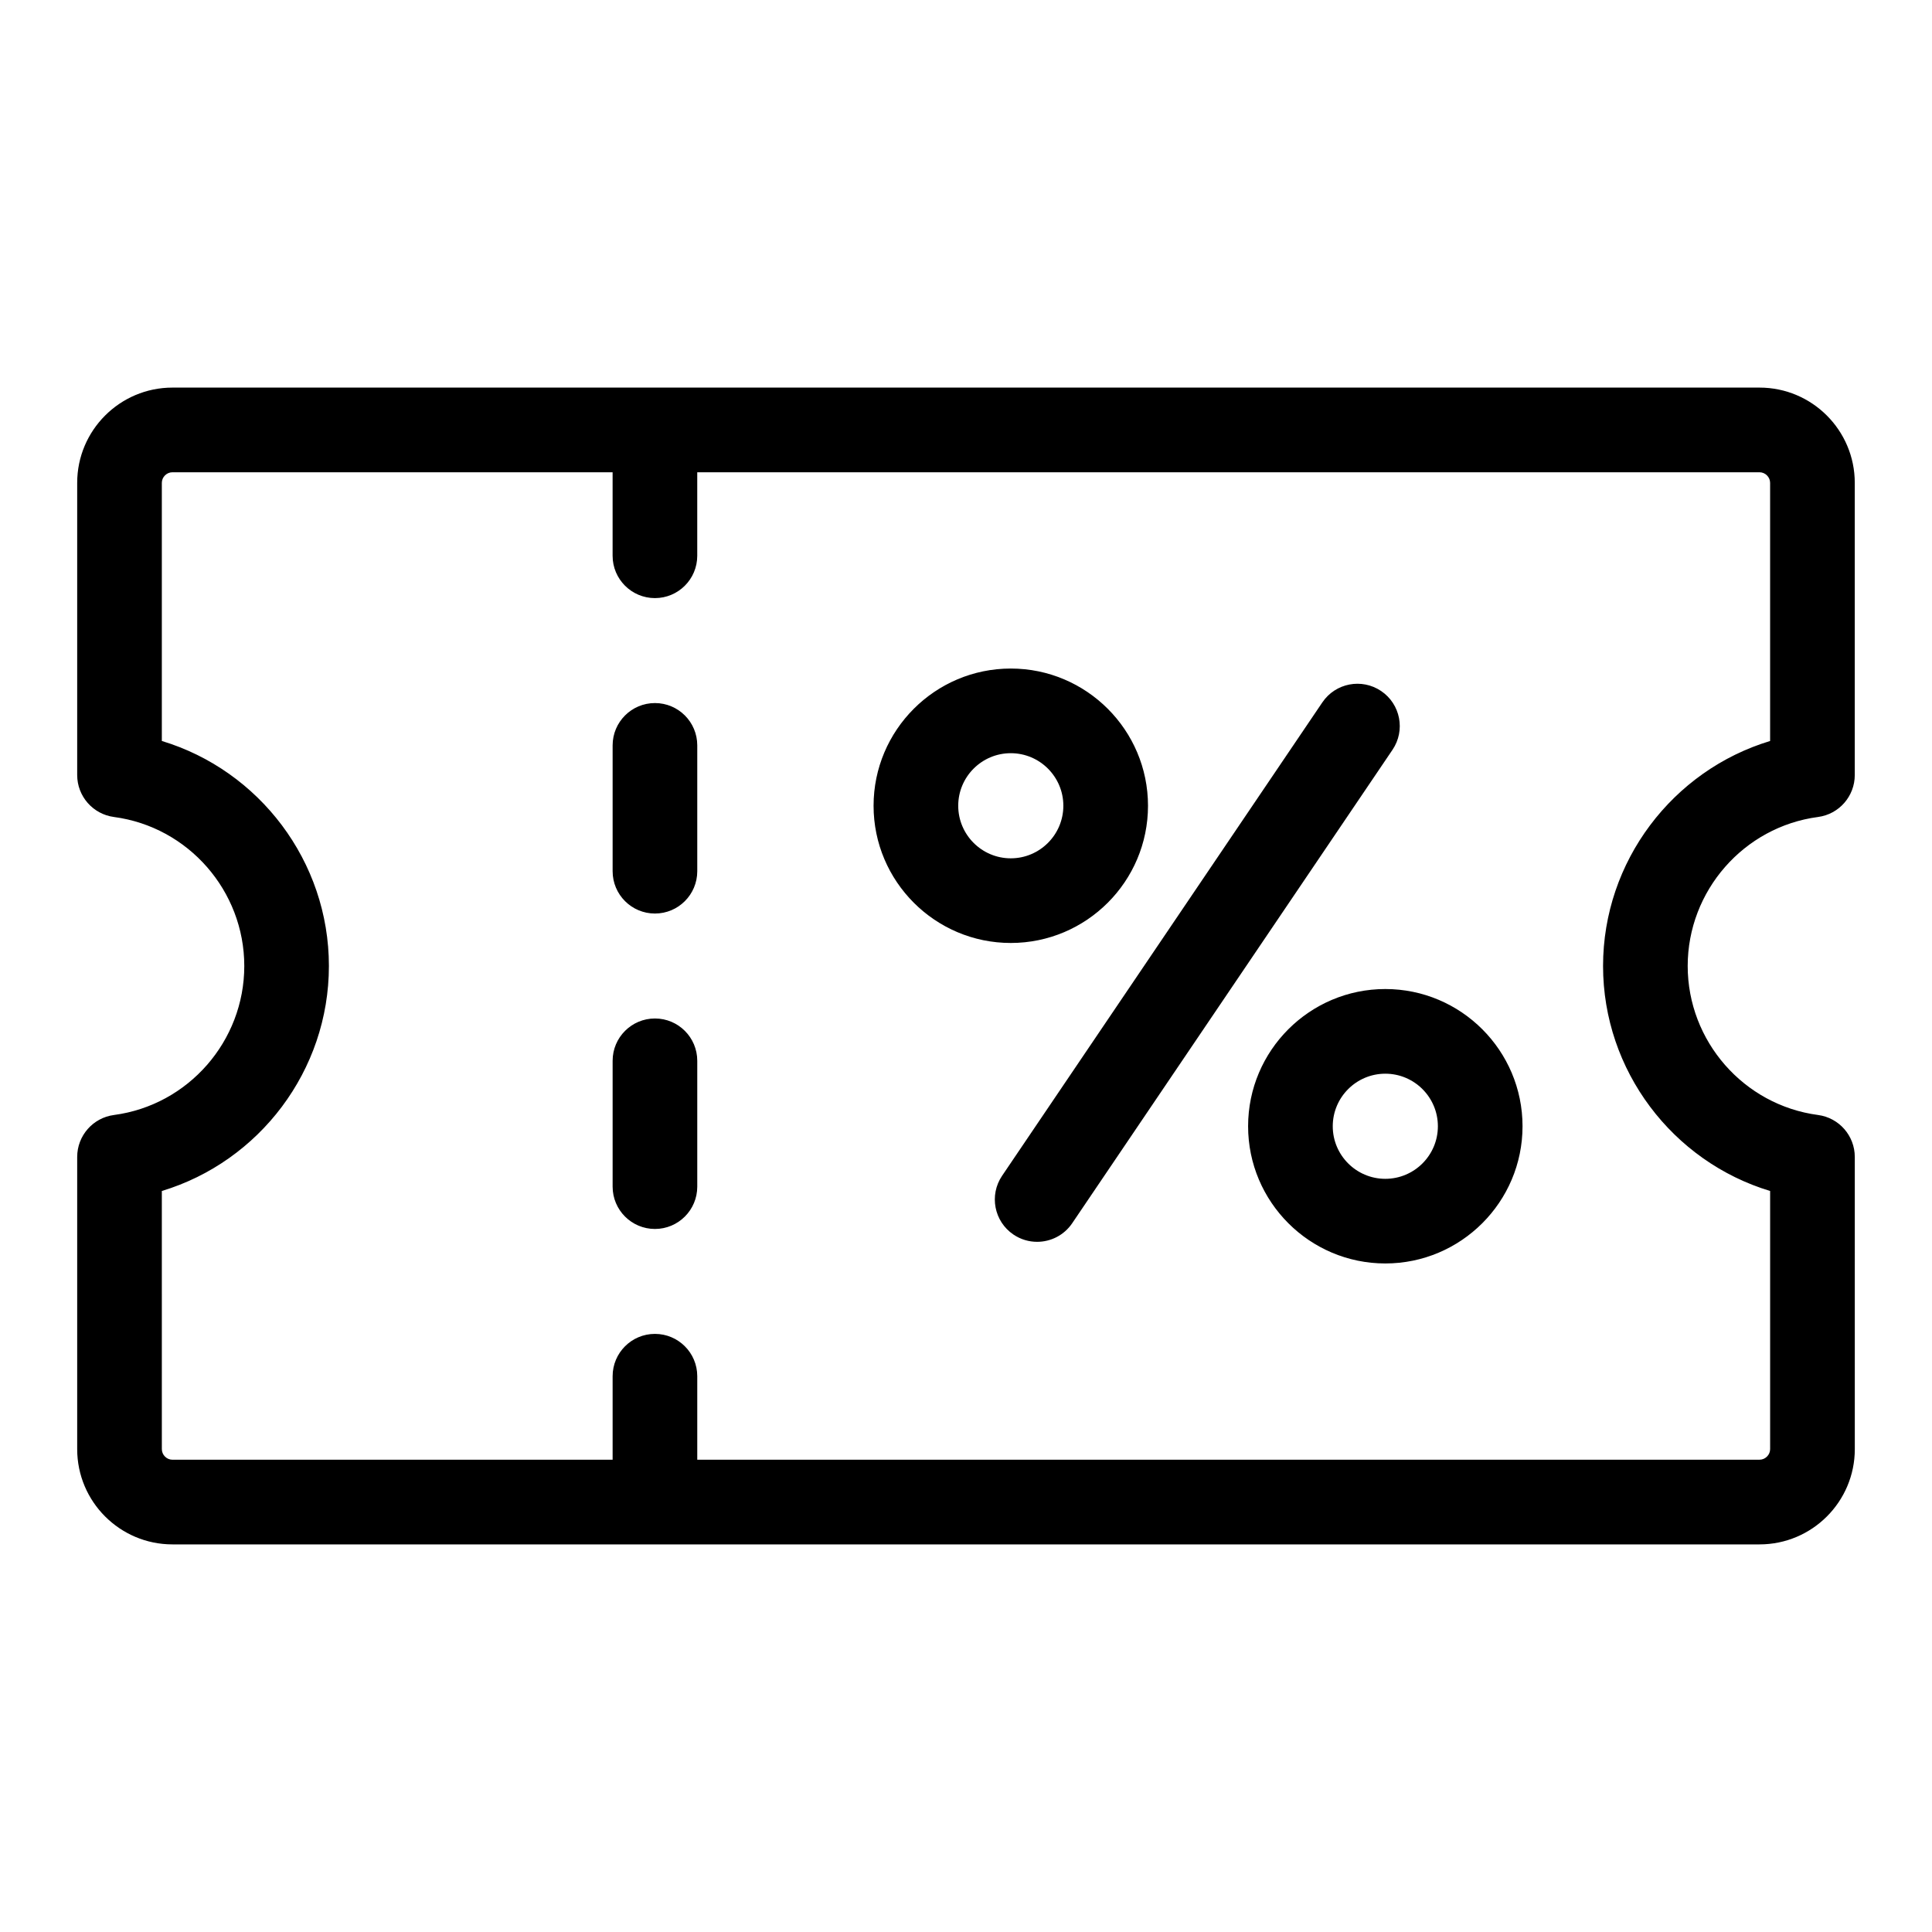
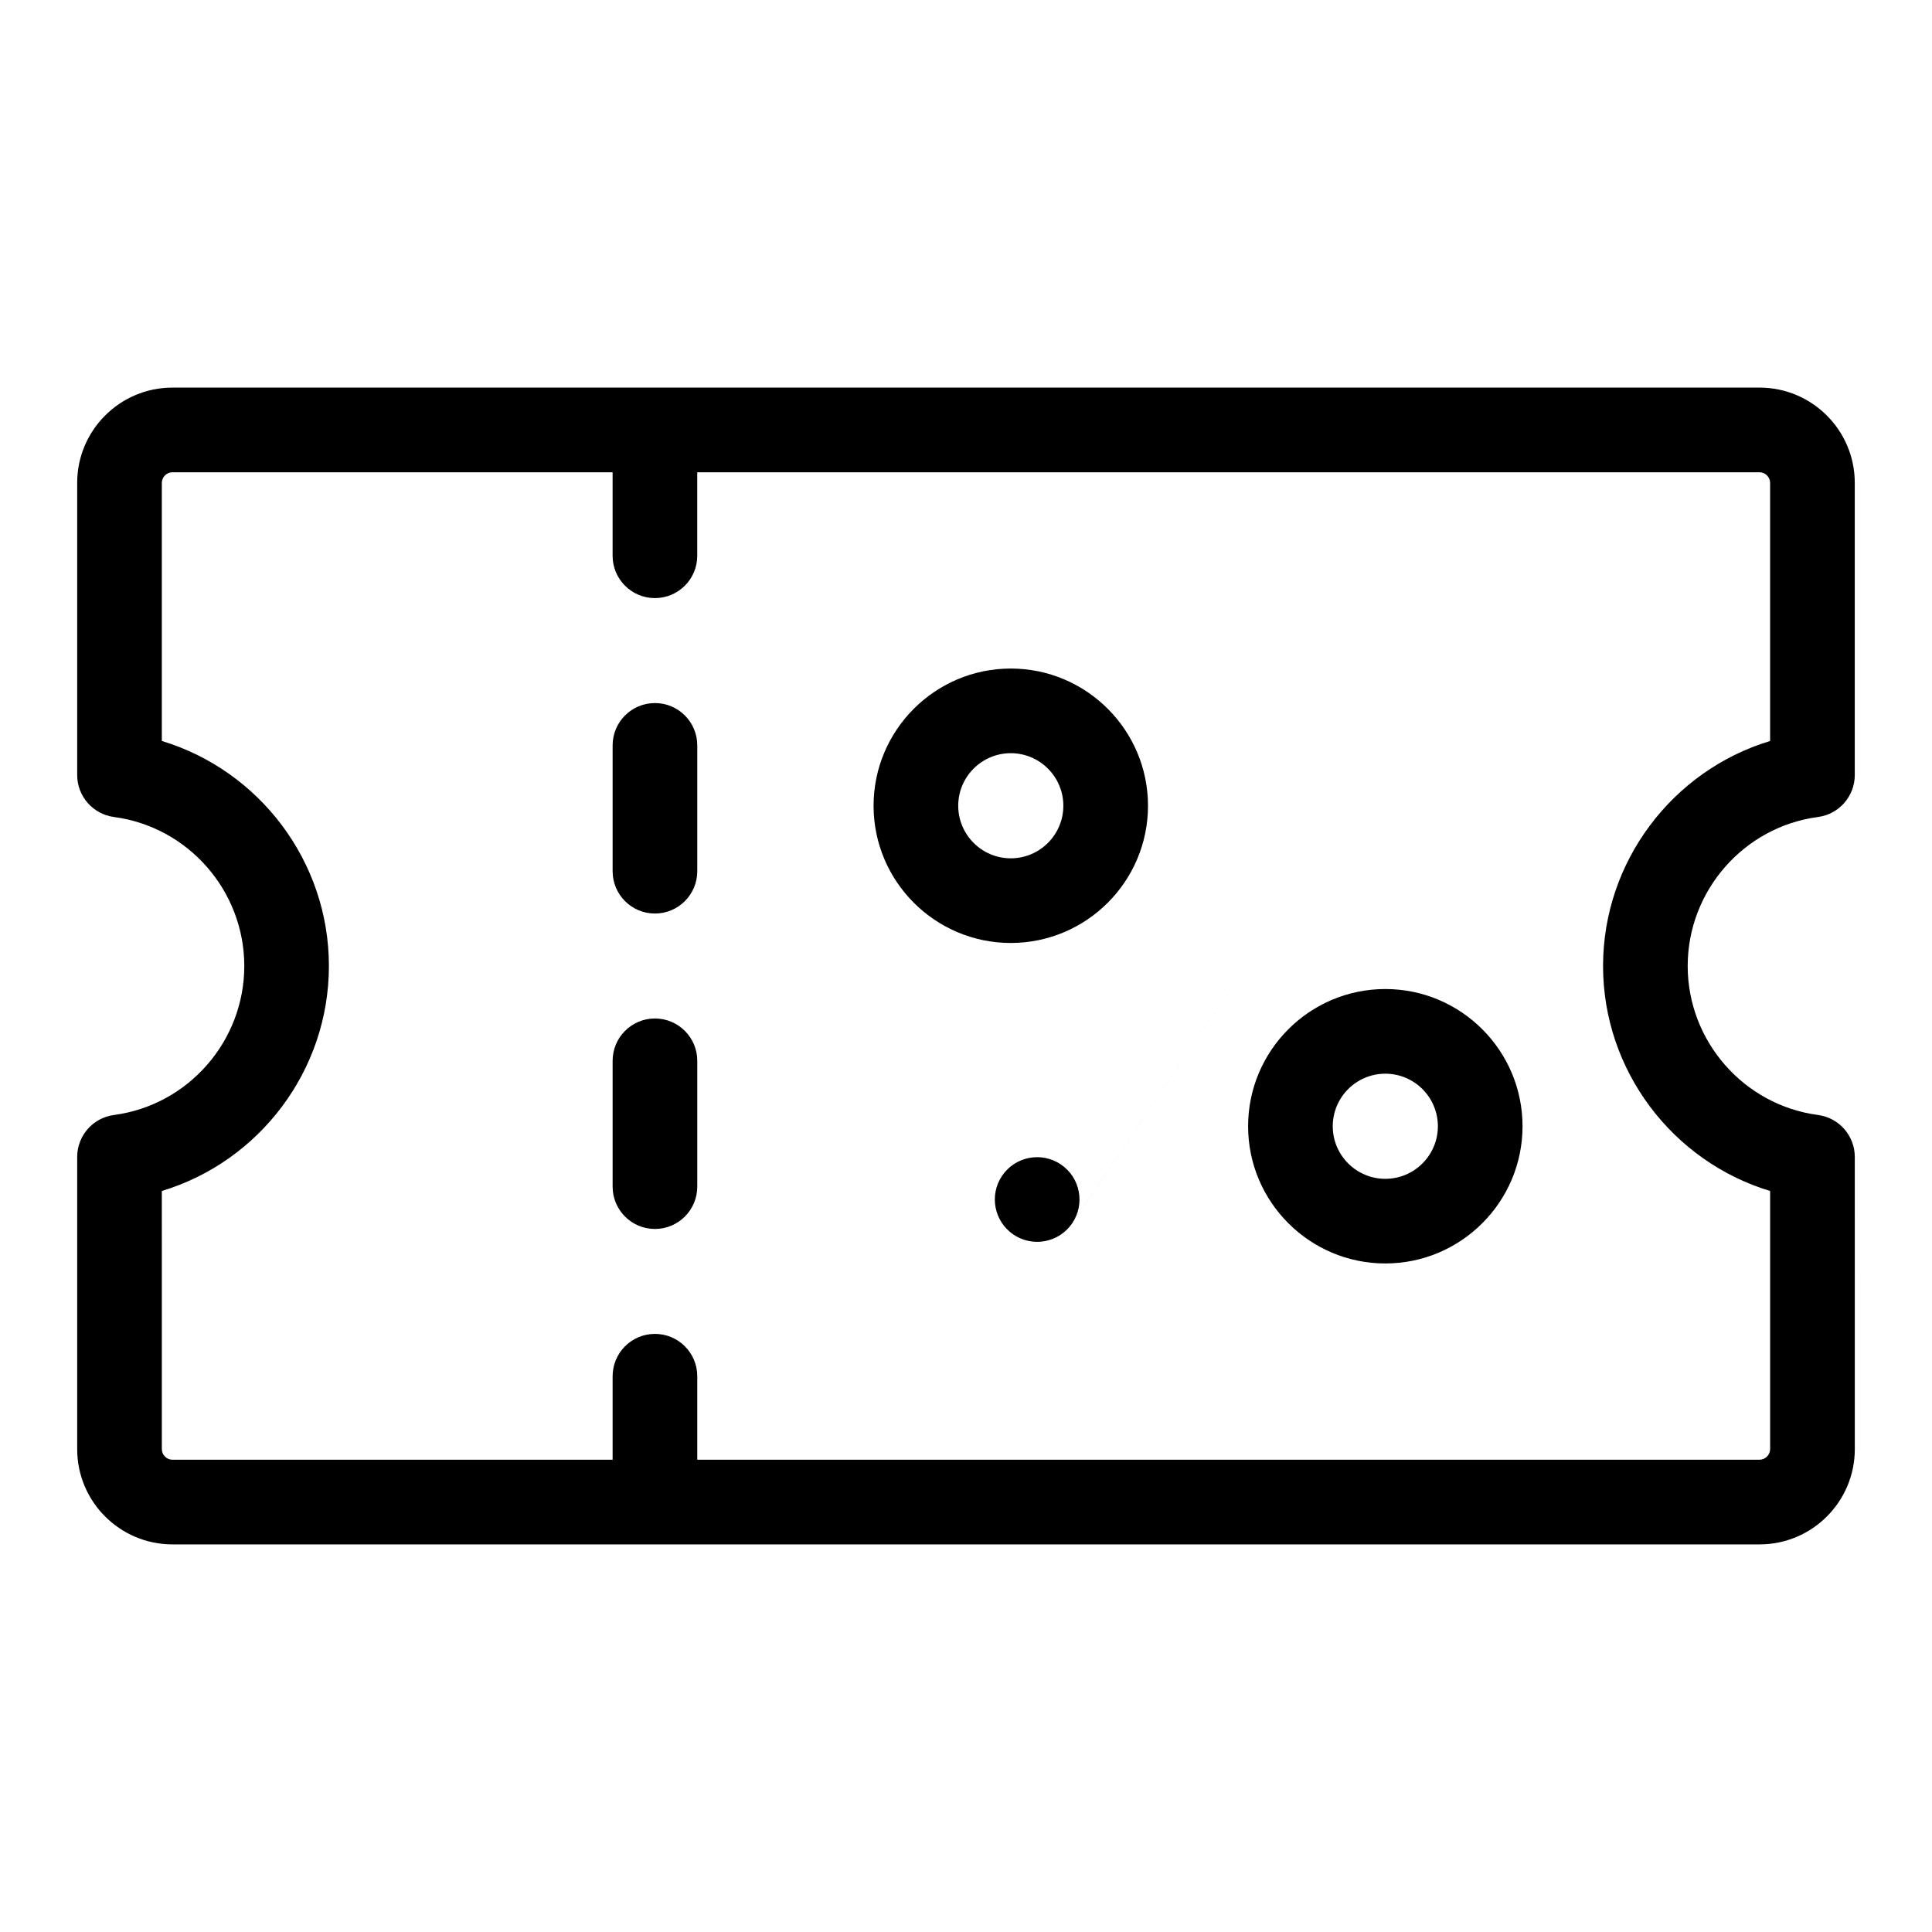
<svg xmlns="http://www.w3.org/2000/svg" fill="#000000" width="800px" height="800px" version="1.1" viewBox="144 144 512 512">
-   <path d="m625.79 360.51c5.578-0.738 9.742-5.496 9.742-11.121v-77.434c0-13.918-11.32-25.238-25.238-25.238h-420.6c-13.918 0-25.238 11.32-25.238 25.238v77.434c0 5.625 4.168 10.379 9.742 11.121 19.691 2.609 34.539 19.586 34.539 39.492s-14.848 36.879-34.539 39.484c-5.578 0.738-9.742 5.496-9.742 11.121v77.434c0 13.918 11.32 25.238 25.238 25.238h420.61c13.918 0 25.238-11.32 25.238-25.238l-0.004-77.438c0-5.625-4.168-10.379-9.742-11.121-19.691-2.609-34.539-19.586-34.539-39.484 0.004-19.902 14.852-36.879 34.535-39.488zm-12.688 99.113v68.414c0 1.523-1.285 2.801-2.801 2.801l-281.52 0.004v-22.133c0-6.191-5.023-11.215-11.215-11.215s-11.215 5.023-11.215 11.215v22.133h-116.66c-1.523 0-2.801-1.285-2.801-2.801l-0.004-68.418c25.82-7.797 44.277-31.898 44.277-59.629 0-27.73-18.457-51.828-44.277-59.629v-68.41c0-1.523 1.285-2.801 2.801-2.801h116.66v22.133c0 6.191 5.023 11.215 11.215 11.215s11.215-5.023 11.215-11.215v-22.133h281.52c1.523 0 2.801 1.285 2.801 2.801v68.414c-25.812 7.797-44.27 31.898-44.27 59.629s18.457 51.828 44.277 59.625zm-284.32-118.09v33.348c0 6.191-5.023 11.215-11.215 11.215s-11.215-5.023-11.215-11.215v-33.348c0-6.191 5.023-11.215 11.215-11.215 6.195 0 11.215 5.016 11.215 11.215zm0 83.59v33.348c0 6.191-5.023 11.215-11.215 11.215s-11.215-5.023-11.215-11.215v-33.348c0-6.191 5.023-11.215 11.215-11.215 6.195 0 11.215 5.023 11.215 11.215zm119.45-67.59c0-20.051-16.312-36.363-36.363-36.363-20.051 0-36.363 16.312-36.363 36.363s16.312 36.363 36.363 36.363c20.051 0 36.363-16.309 36.363-36.363zm-50.293 0c0-7.684 6.25-13.93 13.93-13.93 7.684 0 13.93 6.25 13.93 13.93 0 7.684-6.25 13.93-13.93 13.93-7.68 0-13.93-6.246-13.93-13.93zm115.09-14.832-84.879 125.46c-2.168 3.207-5.703 4.934-9.301 4.934-2.164 0-4.352-0.625-6.277-1.926-5.133-3.469-6.477-10.445-3.008-15.574l84.875-125.46c3.469-5.133 10.445-6.477 15.574-3.008 5.141 3.473 6.484 10.441 3.016 15.574zm-1.906 63.402c-20.051 0-36.363 16.312-36.363 36.363 0 20.051 16.312 36.363 36.363 36.363s36.363-16.312 36.363-36.363c0-20.051-16.309-36.363-36.363-36.363zm0 50.297c-7.684 0-13.93-6.25-13.93-13.93 0-7.684 6.25-13.93 13.93-13.93 7.684 0 13.93 6.25 13.93 13.93 0.004 7.68-6.246 13.93-13.93 13.93z" />
+   <path d="m625.79 360.51c5.578-0.738 9.742-5.496 9.742-11.121v-77.434c0-13.918-11.32-25.238-25.238-25.238h-420.6c-13.918 0-25.238 11.32-25.238 25.238v77.434c0 5.625 4.168 10.379 9.742 11.121 19.691 2.609 34.539 19.586 34.539 39.492s-14.848 36.879-34.539 39.484c-5.578 0.738-9.742 5.496-9.742 11.121v77.434c0 13.918 11.32 25.238 25.238 25.238h420.61c13.918 0 25.238-11.32 25.238-25.238l-0.004-77.438c0-5.625-4.168-10.379-9.742-11.121-19.691-2.609-34.539-19.586-34.539-39.484 0.004-19.902 14.852-36.879 34.535-39.488zm-12.688 99.113v68.414c0 1.523-1.285 2.801-2.801 2.801l-281.52 0.004v-22.133c0-6.191-5.023-11.215-11.215-11.215s-11.215 5.023-11.215 11.215v22.133h-116.66c-1.523 0-2.801-1.285-2.801-2.801l-0.004-68.418c25.82-7.797 44.277-31.898 44.277-59.629 0-27.73-18.457-51.828-44.277-59.629v-68.41c0-1.523 1.285-2.801 2.801-2.801h116.66v22.133c0 6.191 5.023 11.215 11.215 11.215s11.215-5.023 11.215-11.215v-22.133h281.52c1.523 0 2.801 1.285 2.801 2.801v68.414c-25.812 7.797-44.27 31.898-44.27 59.629s18.457 51.828 44.277 59.625zm-284.32-118.09v33.348c0 6.191-5.023 11.215-11.215 11.215s-11.215-5.023-11.215-11.215v-33.348c0-6.191 5.023-11.215 11.215-11.215 6.195 0 11.215 5.016 11.215 11.215zm0 83.59v33.348c0 6.191-5.023 11.215-11.215 11.215s-11.215-5.023-11.215-11.215v-33.348c0-6.191 5.023-11.215 11.215-11.215 6.195 0 11.215 5.023 11.215 11.215zm119.45-67.59c0-20.051-16.312-36.363-36.363-36.363-20.051 0-36.363 16.312-36.363 36.363s16.312 36.363 36.363 36.363c20.051 0 36.363-16.309 36.363-36.363zm-50.293 0c0-7.684 6.25-13.93 13.93-13.93 7.684 0 13.93 6.25 13.93 13.93 0 7.684-6.25 13.93-13.93 13.93-7.68 0-13.93-6.246-13.93-13.93zm115.09-14.832-84.879 125.46c-2.168 3.207-5.703 4.934-9.301 4.934-2.164 0-4.352-0.625-6.277-1.926-5.133-3.469-6.477-10.445-3.008-15.574c3.469-5.133 10.445-6.477 15.574-3.008 5.141 3.473 6.484 10.441 3.016 15.574zm-1.906 63.402c-20.051 0-36.363 16.312-36.363 36.363 0 20.051 16.312 36.363 36.363 36.363s36.363-16.312 36.363-36.363c0-20.051-16.309-36.363-36.363-36.363zm0 50.297c-7.684 0-13.93-6.25-13.93-13.93 0-7.684 6.25-13.93 13.93-13.93 7.684 0 13.93 6.25 13.93 13.93 0.004 7.68-6.246 13.93-13.93 13.93z" />
</svg>